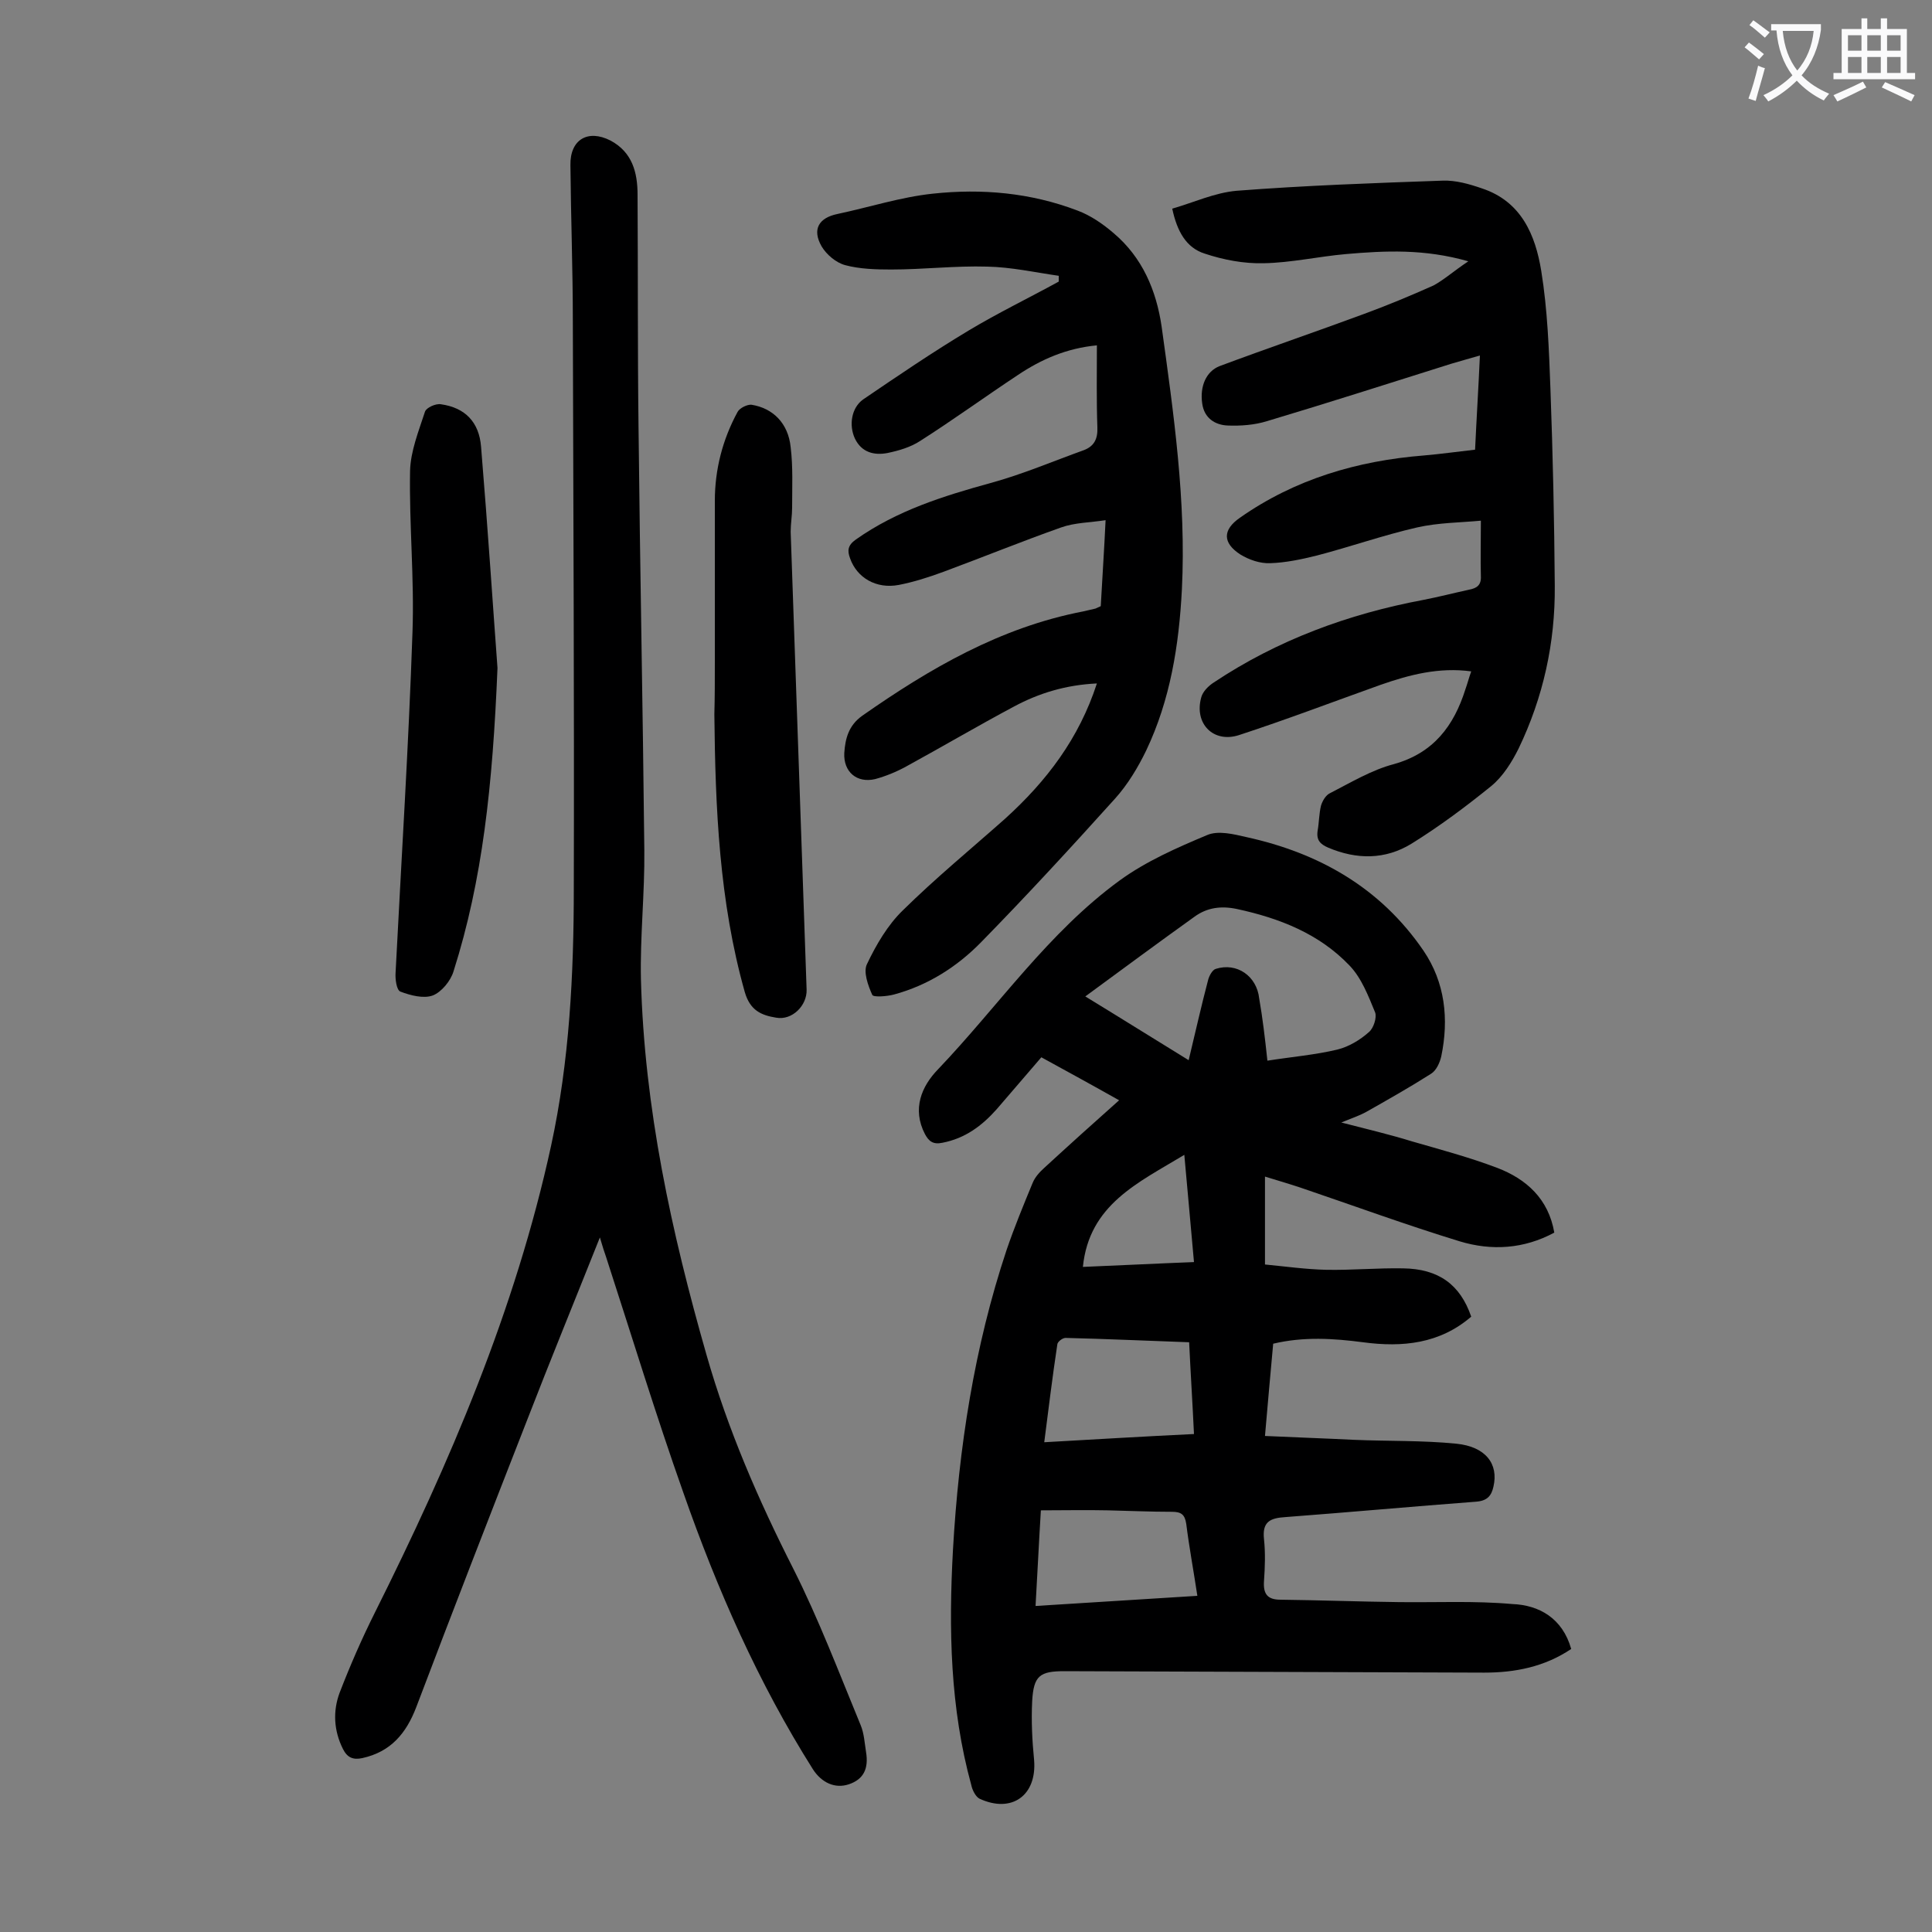
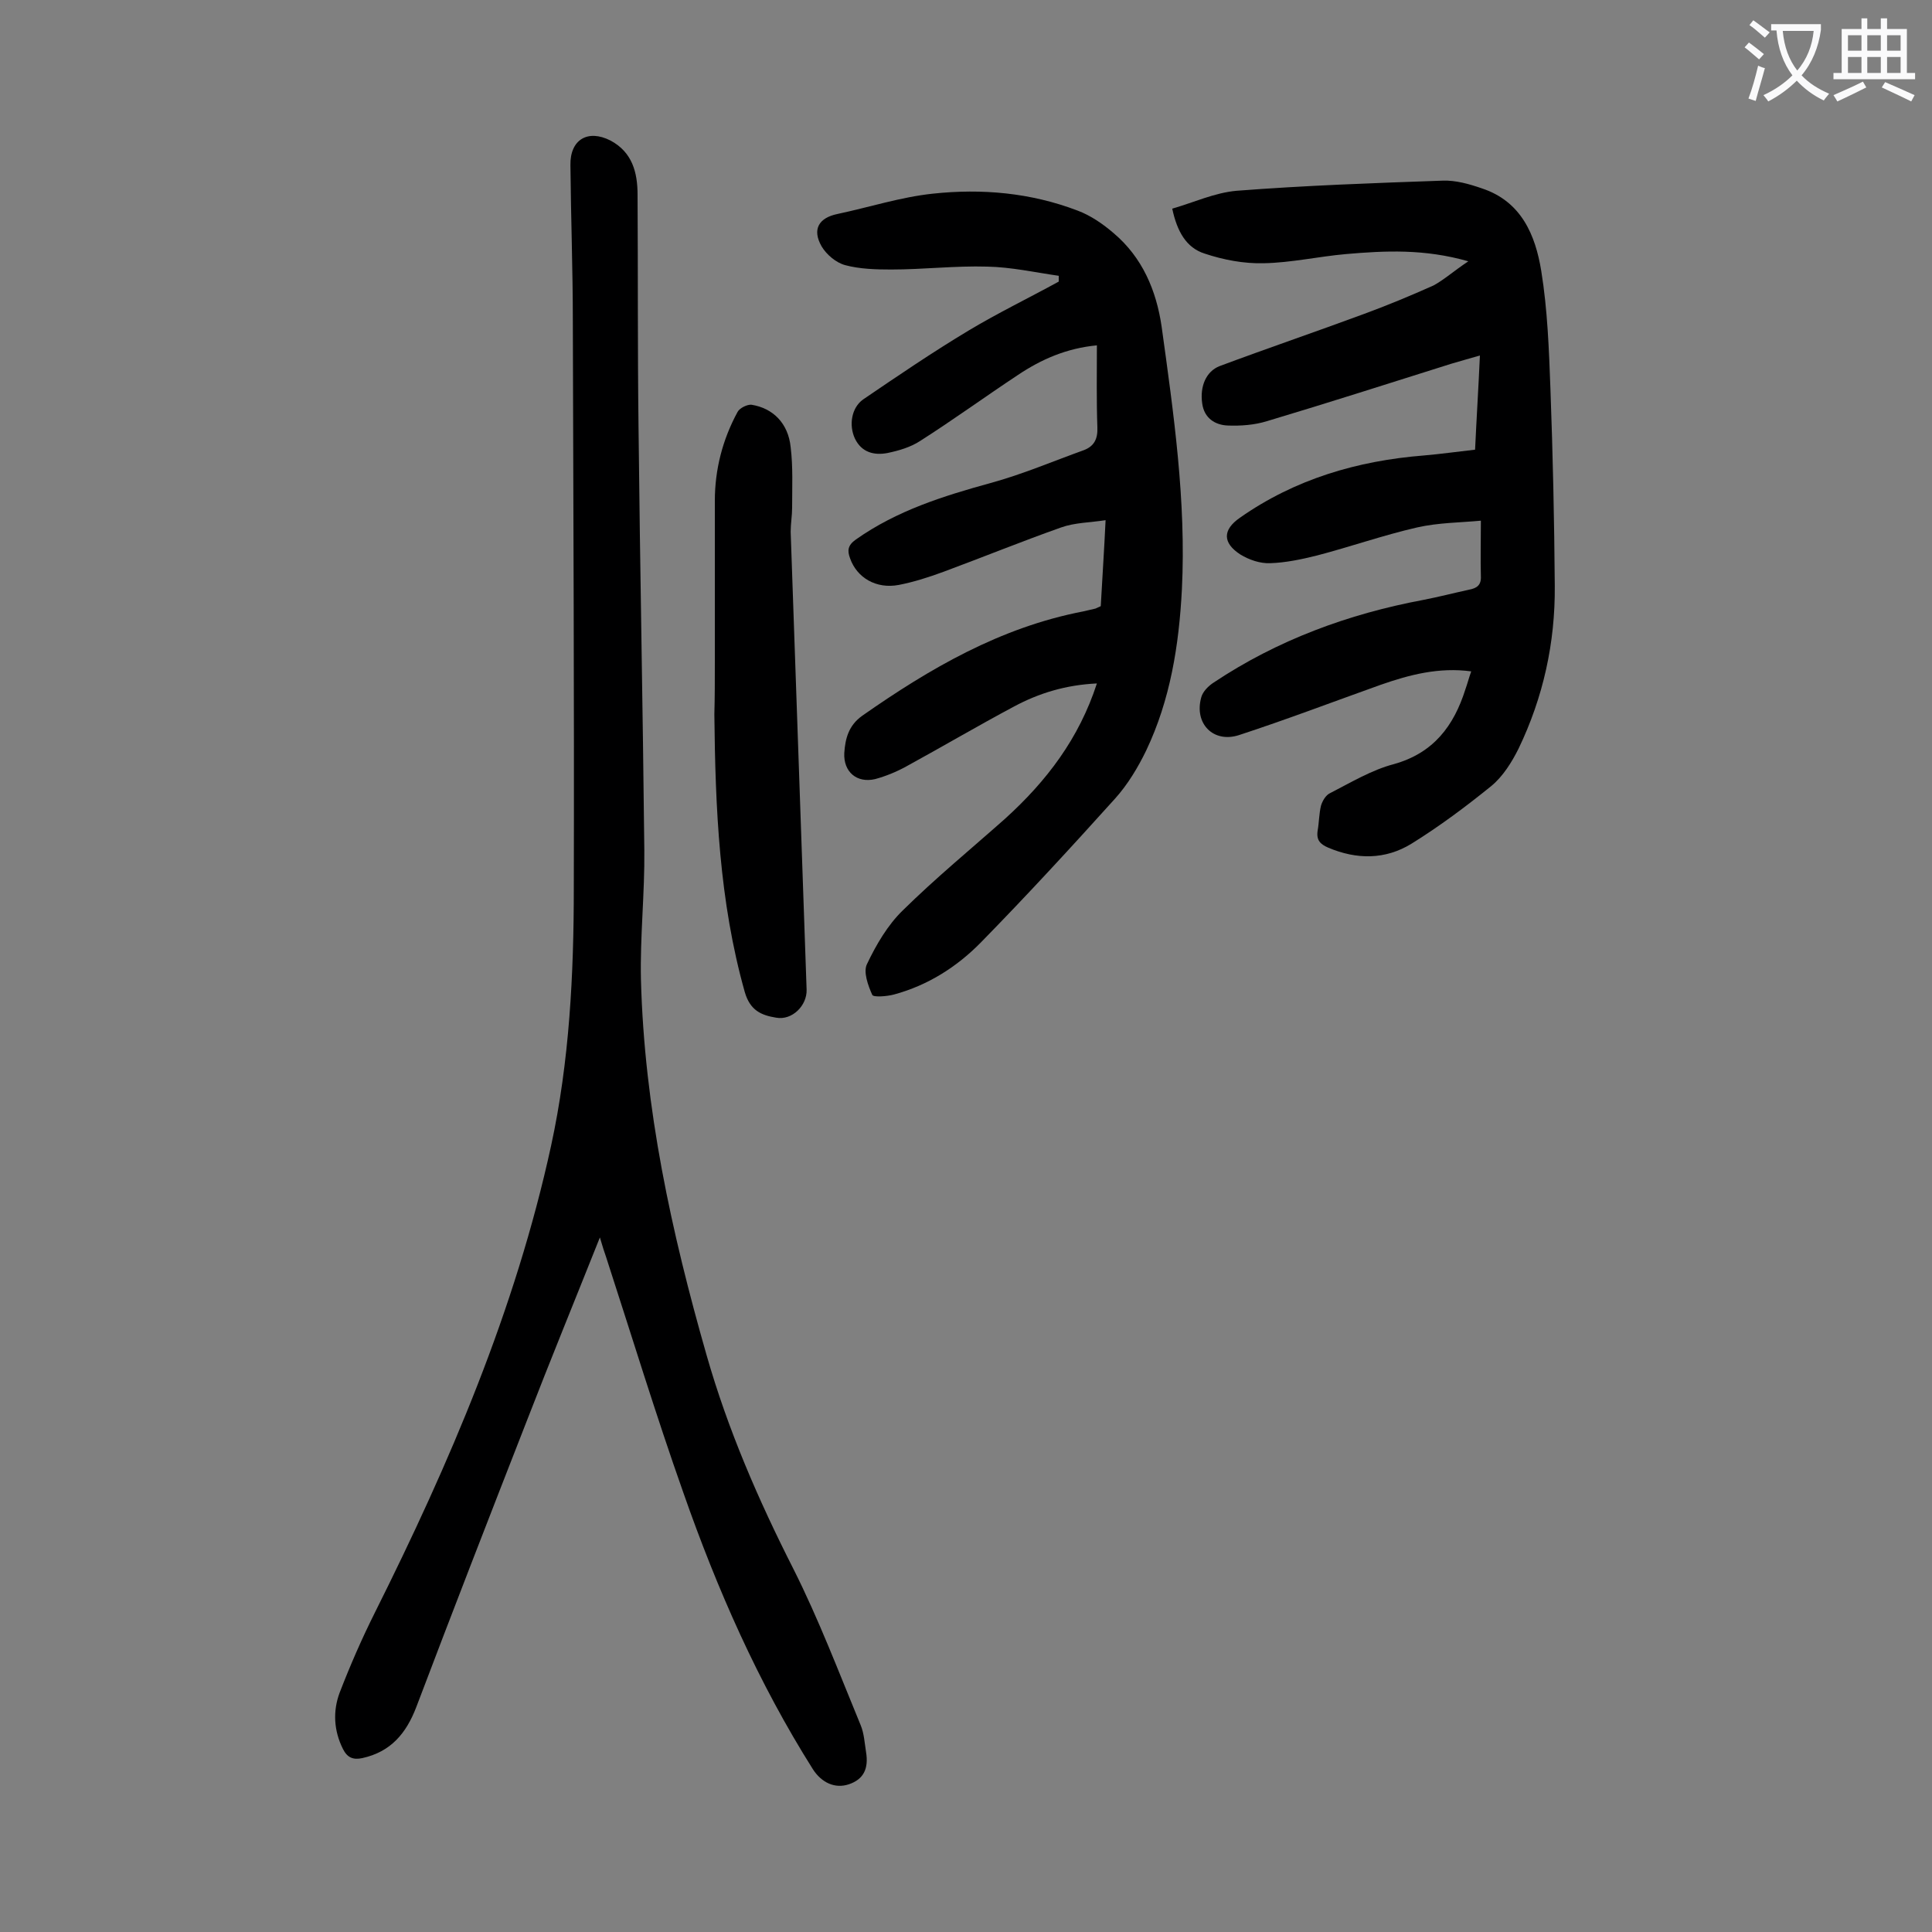
<svg xmlns="http://www.w3.org/2000/svg" enable-background="new 0 0 400 400" viewBox="0 0 400 400">
  <rect x="0" y="0" width="400" height="400" fill="#808080" stroke="none" />
  <g fill="#000001">
-     <path d="m325.3 341.4c-5.5 3.7-11.6 4.9-18 4.9-29-.1-57.9-.2-86.9-.3-5.1 0-6.4.9-6.7 6.2-.2 4.1 0 8.2.4 12.2.6 7.3-4.6 11.1-11.3 8-.8-.4-1.5-1.8-1.7-2.8-4.4-16-4.7-32.3-3.8-48.7 1.2-21.1 4.4-42 11.1-62.1 1.6-4.7 3.5-9.3 5.4-13.9.5-1.2 1.4-2.2 2.4-3.1 5-4.6 10.1-9.2 15.5-14-5.5-3.1-10.8-6-16.1-8.9-3.2 3.7-6.2 7.2-9.2 10.7-3.1 3.5-6.6 6.1-11.3 7-1.9.4-2.8-.3-3.6-1.8-2.7-5.2-.7-9.9 2.7-13.4 12.5-13.1 22.8-28.3 37.6-39.1 5.5-4 11.9-6.8 18.1-9.4 2.3-1 5.5-.2 8.1.4 15.1 3.3 27.8 10.5 36.7 23.5 4.5 6.6 5.3 14.2 3.7 21.9-.3 1.3-1 2.9-2.1 3.6-4.4 2.8-9 5.4-13.6 8-1.3.7-2.8 1.2-5 2.1 5.4 1.4 10.1 2.5 14.6 3.9 5.9 1.7 11.9 3.3 17.7 5.5 6 2.3 10.6 6.4 11.8 13.4-6.3 3.4-13 3.8-19.6 1.8-11.1-3.4-22-7.4-32.9-11.1-2.4-.8-4.8-1.5-7.4-2.3v18.2c4.2.4 8.4 1 12.7 1.1 5.3.1 10.6-.4 15.9-.3 7.3.1 11.8 3.3 14.1 10-6.5 5.6-14.2 6.4-22.4 5.3-6.1-.8-12.3-1.2-18.6.3-.6 6.3-1.1 12.4-1.7 19.1 6.4.3 12.4.5 18.4.8 7.1.3 14.2.1 21.2.8 6.1.6 8.8 4.2 7.7 8.9-.4 1.8-1.2 2.9-3.5 3.1-13.2 1-26.4 2.2-39.6 3.2-3.2.2-4.8 1-4.4 4.6.3 2.8.2 5.8 0 8.6-.2 2.7.7 3.9 3.4 3.9 8.2.1 16.3.4 24.5.5 7.8.1 15.7-.3 23.5.4 5.5.2 10.4 2.9 12.2 9.3zm-62.9-121.8c5.1-.8 9.9-1.2 14.5-2.3 2.4-.6 4.7-2 6.5-3.6 1-.8 1.7-3.1 1.3-4.1-1.4-3.4-2.8-7.1-5.3-9.7-6.3-6.6-14.5-9.8-23.3-11.7-3.3-.7-6.2-.3-8.8 1.6-7.4 5.3-14.7 10.7-22.6 16.5 7.7 4.7 14.4 8.9 21.4 13.2 1.4-5.8 2.6-11.2 4-16.5.2-.9.9-2.2 1.6-2.4 4.4-1.4 8.5 1.5 9 6.1.7 4 1.2 8.2 1.7 12.9zm-16.2 58.3c-8.7-.3-17.1-.7-25.6-.9-.6 0-1.7.8-1.7 1.4-1 6.6-1.8 13.2-2.7 20.2 10.6-.6 20.6-1.2 31-1.7-.3-6.4-.7-12.6-1-19zm-31.8 54.6c11.4-.7 22.3-1.4 33.5-2.1-.8-5.3-1.7-10.1-2.3-14.9-.3-2-1.1-2.5-3-2.5-4.4 0-8.8-.2-13.2-.3-4.6-.1-9.2 0-13.9 0-.4 6.5-.7 12.9-1.1 19.8zm30.8-93.4c-9.6 5.8-19.7 10.3-21 23.2 7.5-.3 15.1-.7 23-1-.7-7.6-1.3-14.7-2-22.2z" />
    <path d="m124.2 256.2c-5.3 13.3-10.3 25.5-15.1 37.9-7.7 19.7-15.4 39.5-22.9 59.3-2.1 5.5-5.3 9.3-11.2 10.6-1.9.4-3.1-.1-4-1.9-1.9-3.8-2.1-7.8-.7-11.6 2.2-5.7 4.6-11.2 7.3-16.6 15.5-31 29.1-62.7 36.5-96.7 3.8-17.5 4.7-35.5 4.7-53.4.1-39-.1-78.1-.2-117.1 0-10.8-.4-21.7-.5-32.5-.1-5.3 3.6-7.5 8.3-5.1 4.5 2.4 5.6 6.6 5.6 11.2.1 16 0 32.1.2 48.1.3 29.2.9 58.4 1.2 87.6.1 8.9-.9 17.9-.7 26.8.7 26.6 6.3 52.3 13.6 77.8 4.4 15.4 10.7 29.9 17.9 44.1 5.3 10.5 9.5 21.6 14 32.5.7 1.7.8 3.6 1.1 5.5.6 3.6-.6 5.7-3.5 6.7s-5.7-.3-7.5-3.1c-11.3-17.9-19.8-37.2-26.8-57.2-5.7-16.1-10.7-32.5-16-48.8-.4-1.1-.7-2.1-1.3-4.1z" />
    <path d="m227.1 141.5c-6.4.3-12 2-17.2 4.8-7.5 4-14.8 8.3-22.3 12.4-2 1.1-4.2 2-6.4 2.6-3.8.9-6.6-1.5-6.4-5.4.2-3 .9-5.7 3.7-7.7 14-9.8 28.6-18.3 45.7-21.6.9-.2 1.7-.4 2.6-.6.3-.1.6-.3 1.1-.5.3-5.6.7-11.4 1-17.8-3.3.5-6.4.5-9.2 1.5-8.2 2.9-16.3 6.2-24.4 9.2-3 1.1-6.1 2.1-9.2 2.7-4.7.9-8.7-1.5-10.1-5.5-.6-1.6-.5-2.7 1.2-3.9 8.5-6 18.1-9 27.9-11.7 6.6-1.8 12.9-4.5 19.3-6.8 2.1-.8 2.9-2.3 2.8-4.7-.2-5.6-.1-11.2-.1-17-6.3.6-11.5 2.9-16.3 6.1-6.8 4.5-13.4 9.3-20.3 13.7-2 1.3-4.4 2-6.8 2.5-2.7.5-5.3-.1-6.7-3-1.3-2.8-.7-6.4 1.7-8.1 7.2-4.9 14.4-9.8 21.9-14.3 6-3.6 12.4-6.7 18.6-10.1 0-.4 0-.8 0-1.2-4.9-.7-9.8-1.8-14.8-1.9-6.6-.2-13.2.6-19.9.6-3.2 0-6.5-.1-9.5-.9-1.9-.5-3.9-2.2-4.9-3.9-2-3.5-.6-5.9 3.3-6.7 6.6-1.4 13.1-3.5 19.7-4.2 10.2-1.1 20.3-.2 30 3.5 2.7 1 5.3 2.8 7.5 4.7 5.9 5 8.8 11.8 9.9 19.3 2.5 18.1 5.1 36.1 4.2 54.4-.6 11.6-2.4 22.9-7.4 33.4-1.7 3.5-3.8 7-6.4 9.9-9.1 10.1-18.3 20.1-27.8 29.8-5 5.1-11 8.9-18 10.8-1.5.4-4.2.6-4.5.1-.9-2-1.9-4.8-1.1-6.4 1.9-4 4.3-8.1 7.4-11.1 6.8-6.7 14.1-12.7 21.2-19 8.6-7.8 15.3-16.6 19-28z" />
    <path d="m304 54.1c-9.1-2.6-17.2-2.2-25.3-1.5-5.7.5-11.4 1.8-17.1 1.9-4.1.1-8.3-.7-12.2-2-3.8-1.2-5.7-4.6-6.7-9.3 4.5-1.3 8.8-3.3 13.3-3.7 14.2-1.1 28.4-1.6 42.7-2.1 2.7-.1 5.5.7 8.1 1.6 8.2 2.7 11.1 9.7 12.3 17.1 1.3 8 1.6 16.3 1.9 24.4.5 13.6.8 27.2.9 40.8.1 11.8-2.4 23.1-7.5 33.7-1.4 2.8-3.2 5.7-5.6 7.7-5.3 4.3-10.8 8.4-16.6 12-5.4 3.3-11.3 3.3-17.2.8-1.6-.7-2.5-1.5-2.2-3.5.3-1.7.3-3.6.7-5.2.3-1 1-2.2 1.9-2.6 4.3-2.2 8.6-4.8 13.2-6 8.2-2.3 12.4-7.9 14.8-15.5.4-1.1.7-2.3 1.2-3.7-6.7-.9-12.8.7-18.8 2.8-9.8 3.5-19.5 7.2-29.3 10.4-5.3 1.7-9.3-2.4-7.8-7.8.3-1.2 1.5-2.4 2.6-3.1 13.2-8.8 27.9-14.2 43.4-17.1 3.1-.6 6.2-1.4 9.4-2.1 1.6-.3 2.6-.9 2.5-2.8-.1-3.5 0-7.1 0-11.5-4.2.4-8.8.4-13.2 1.4-7 1.6-13.8 4-20.7 5.8-3.2.8-6.5 1.5-9.7 1.6-2.1.1-4.4-.7-6.2-1.8-3.7-2.4-3.7-5.1-.1-7.6 11.4-8 24.3-11.8 38.1-12.9 3.5-.3 7-.8 10.6-1.2.3-6.5.7-12.8 1-19.5-2.2.6-4.1 1.2-5.9 1.7-12.7 4-25.5 8.1-38.2 11.9-2.6.8-5.4 1-8.1.9-2.6-.1-4.9-1.5-5.3-4.6-.5-3.5.8-6.6 3.6-7.7 9.9-3.7 19.9-7.1 29.9-10.8 4.9-1.8 9.7-3.8 14.4-5.9 2.2-1.2 4.2-3 7.2-5z" />
    <path d="m148 137.2c0-11.2 0-22.3 0-33.5 0-6.5 1.6-12.7 4.7-18.4.4-.8 2-1.6 2.9-1.5 4.4.7 7.6 3.8 8.1 8.8.5 4.1.3 8.3.3 12.5 0 1.7-.3 3.3-.3 5 1.1 31.6 2.2 63.2 3.3 94.8.1 3.3-3 6.4-6.3 5.8-3.1-.5-5.4-1.5-6.5-5.3-5.3-18.8-6.1-38.1-6.3-57.5.1-3.6.1-7.2.1-10.7z" />
-     <path d="m103 138.3c-1 24.4-3.1 43.9-9.1 62.8-.6 2-2.5 4.3-4.3 5-1.9.7-4.6 0-6.7-.8-.8-.3-1.1-2.6-1-3.9 1.2-23.5 2.7-47 3.5-70.5.4-11.1-.7-22.3-.5-33.4.1-4.1 1.8-8.3 3.1-12.3.3-.8 2.2-1.7 3.3-1.5 5 .7 7.9 3.7 8.3 8.8 1.4 16.9 2.5 33.7 3.4 45.8z" />
  </g>
  <path d="m362.1 8.8c1.1.8 2.1 1.6 3.1 2.4l-1 1.1c-1.3-1.1-2.3-2-3-2.5zm1.9 4.8c.5.2.9.4 1.4.5-.6 2.3-1.3 4.5-1.9 6.8l-1.5-.5c.8-2.1 1.4-4.3 2-6.8zm-1-9.4c1.3.9 2.4 1.8 3.4 2.5l-1 1.1c-1.4-1.2-2.4-2.1-3.2-2.6zm3.7 2.2v-1.4h10.3v1.2c-.5 3.6-1.8 6.8-4 9.4 1.5 1.6 3.4 2.8 5.7 3.8-.3.4-.7.8-1.1 1.4-2.3-1.1-4.1-2.5-5.6-4.1-1.6 1.6-3.6 3.1-5.9 4.3-.3-.5-.7-.9-1-1.3 2.4-1.1 4.4-2.5 6-4.1-1.9-2.5-3-5.6-3.3-9.3h-1.1zm8.8 0h-6.4c.3 3.3 1.3 6 3 8.2 2-2.3 3.1-5.1 3.4-8.2z" fill="#fafafb" />
  <path d="m385.3 3.8h1.3v2.2h2.8v-2.2h1.3v2.2h4.1v9.1h1.7v1.3h-16.9v-1.3h1.7v-9.1h4.1v-2.2zm.4 13.1.7 1.2c-1.8.9-3.8 1.9-6 2.9-.2-.4-.5-.8-.8-1.3 2.3-1 4.3-1.9 6.1-2.8zm-3.1-6.4h2.8v-3.2h-2.8zm0 4.6h2.8v-3.3h-2.8zm4-4.6h2.8v-3.2h-2.8zm0 4.6h2.8v-3.3h-2.8zm3.7 1.9c2.1.9 4.1 1.8 6.1 2.7l-.7 1.3c-2.2-1.1-4.2-2-6.1-2.9zm3.2-9.7h-2.8v3.2h2.8zm-2.8 7.8h2.8v-3.3h-2.8z" fill="#fafafb" />
</svg>